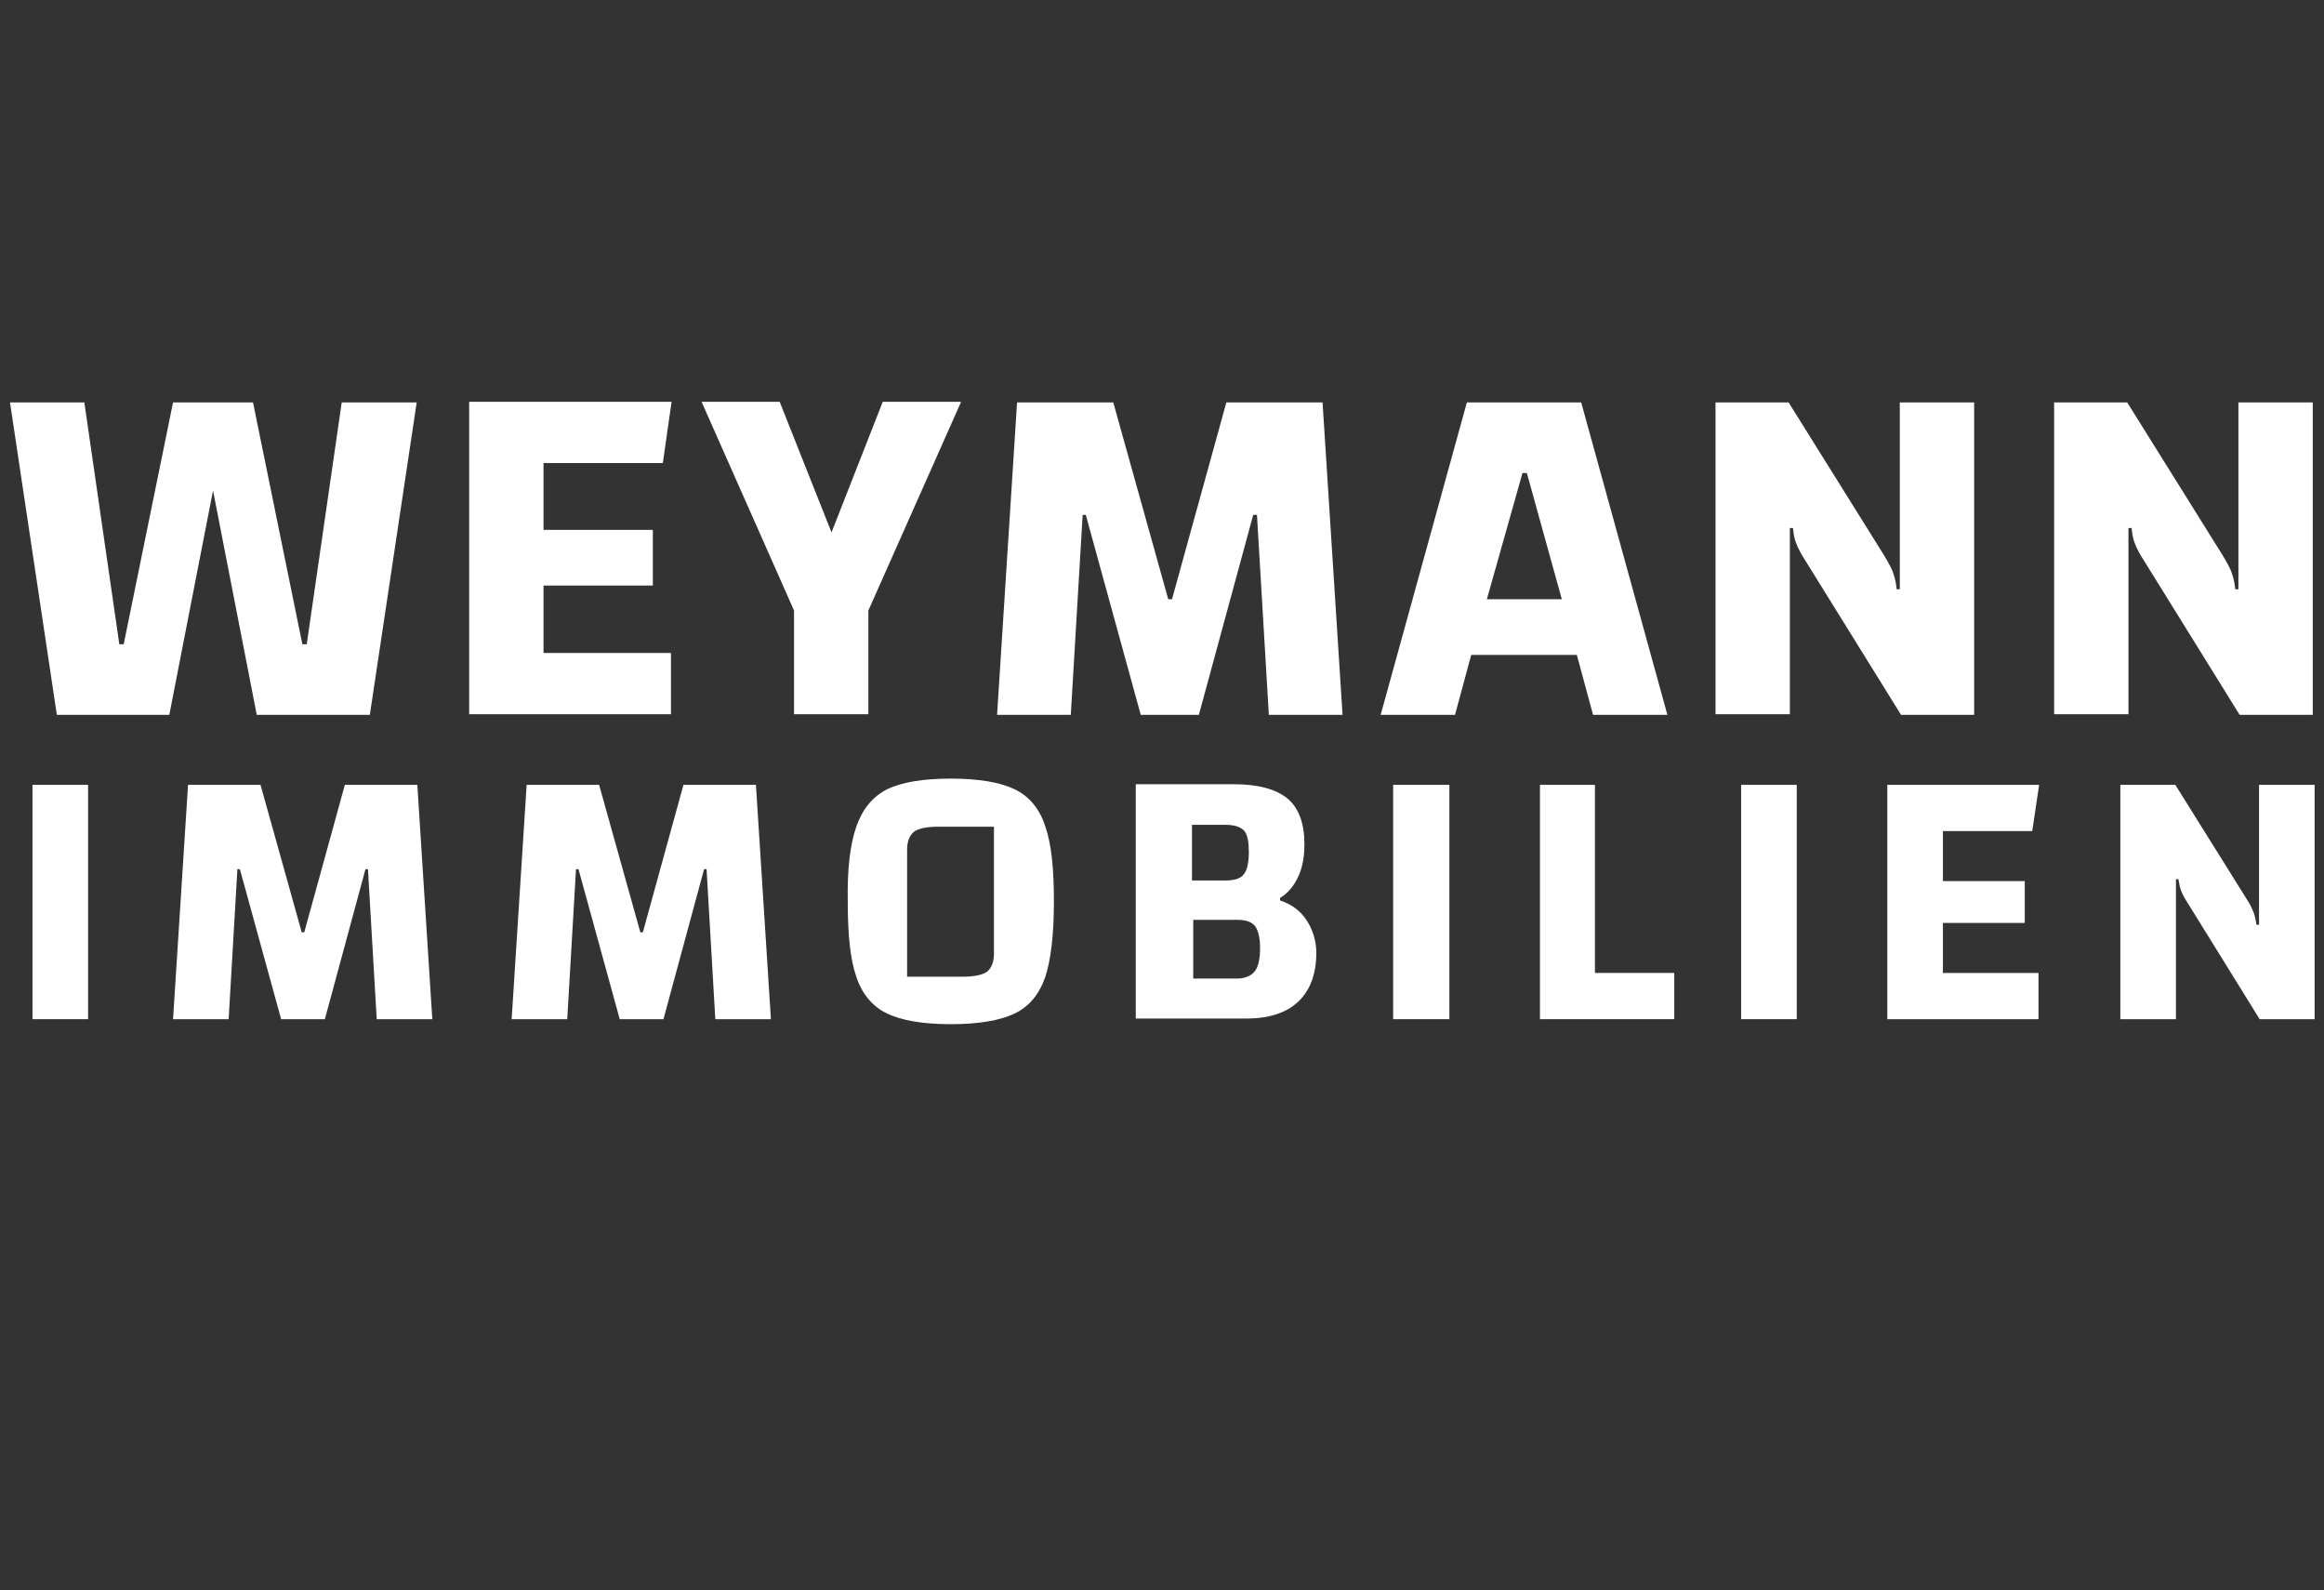
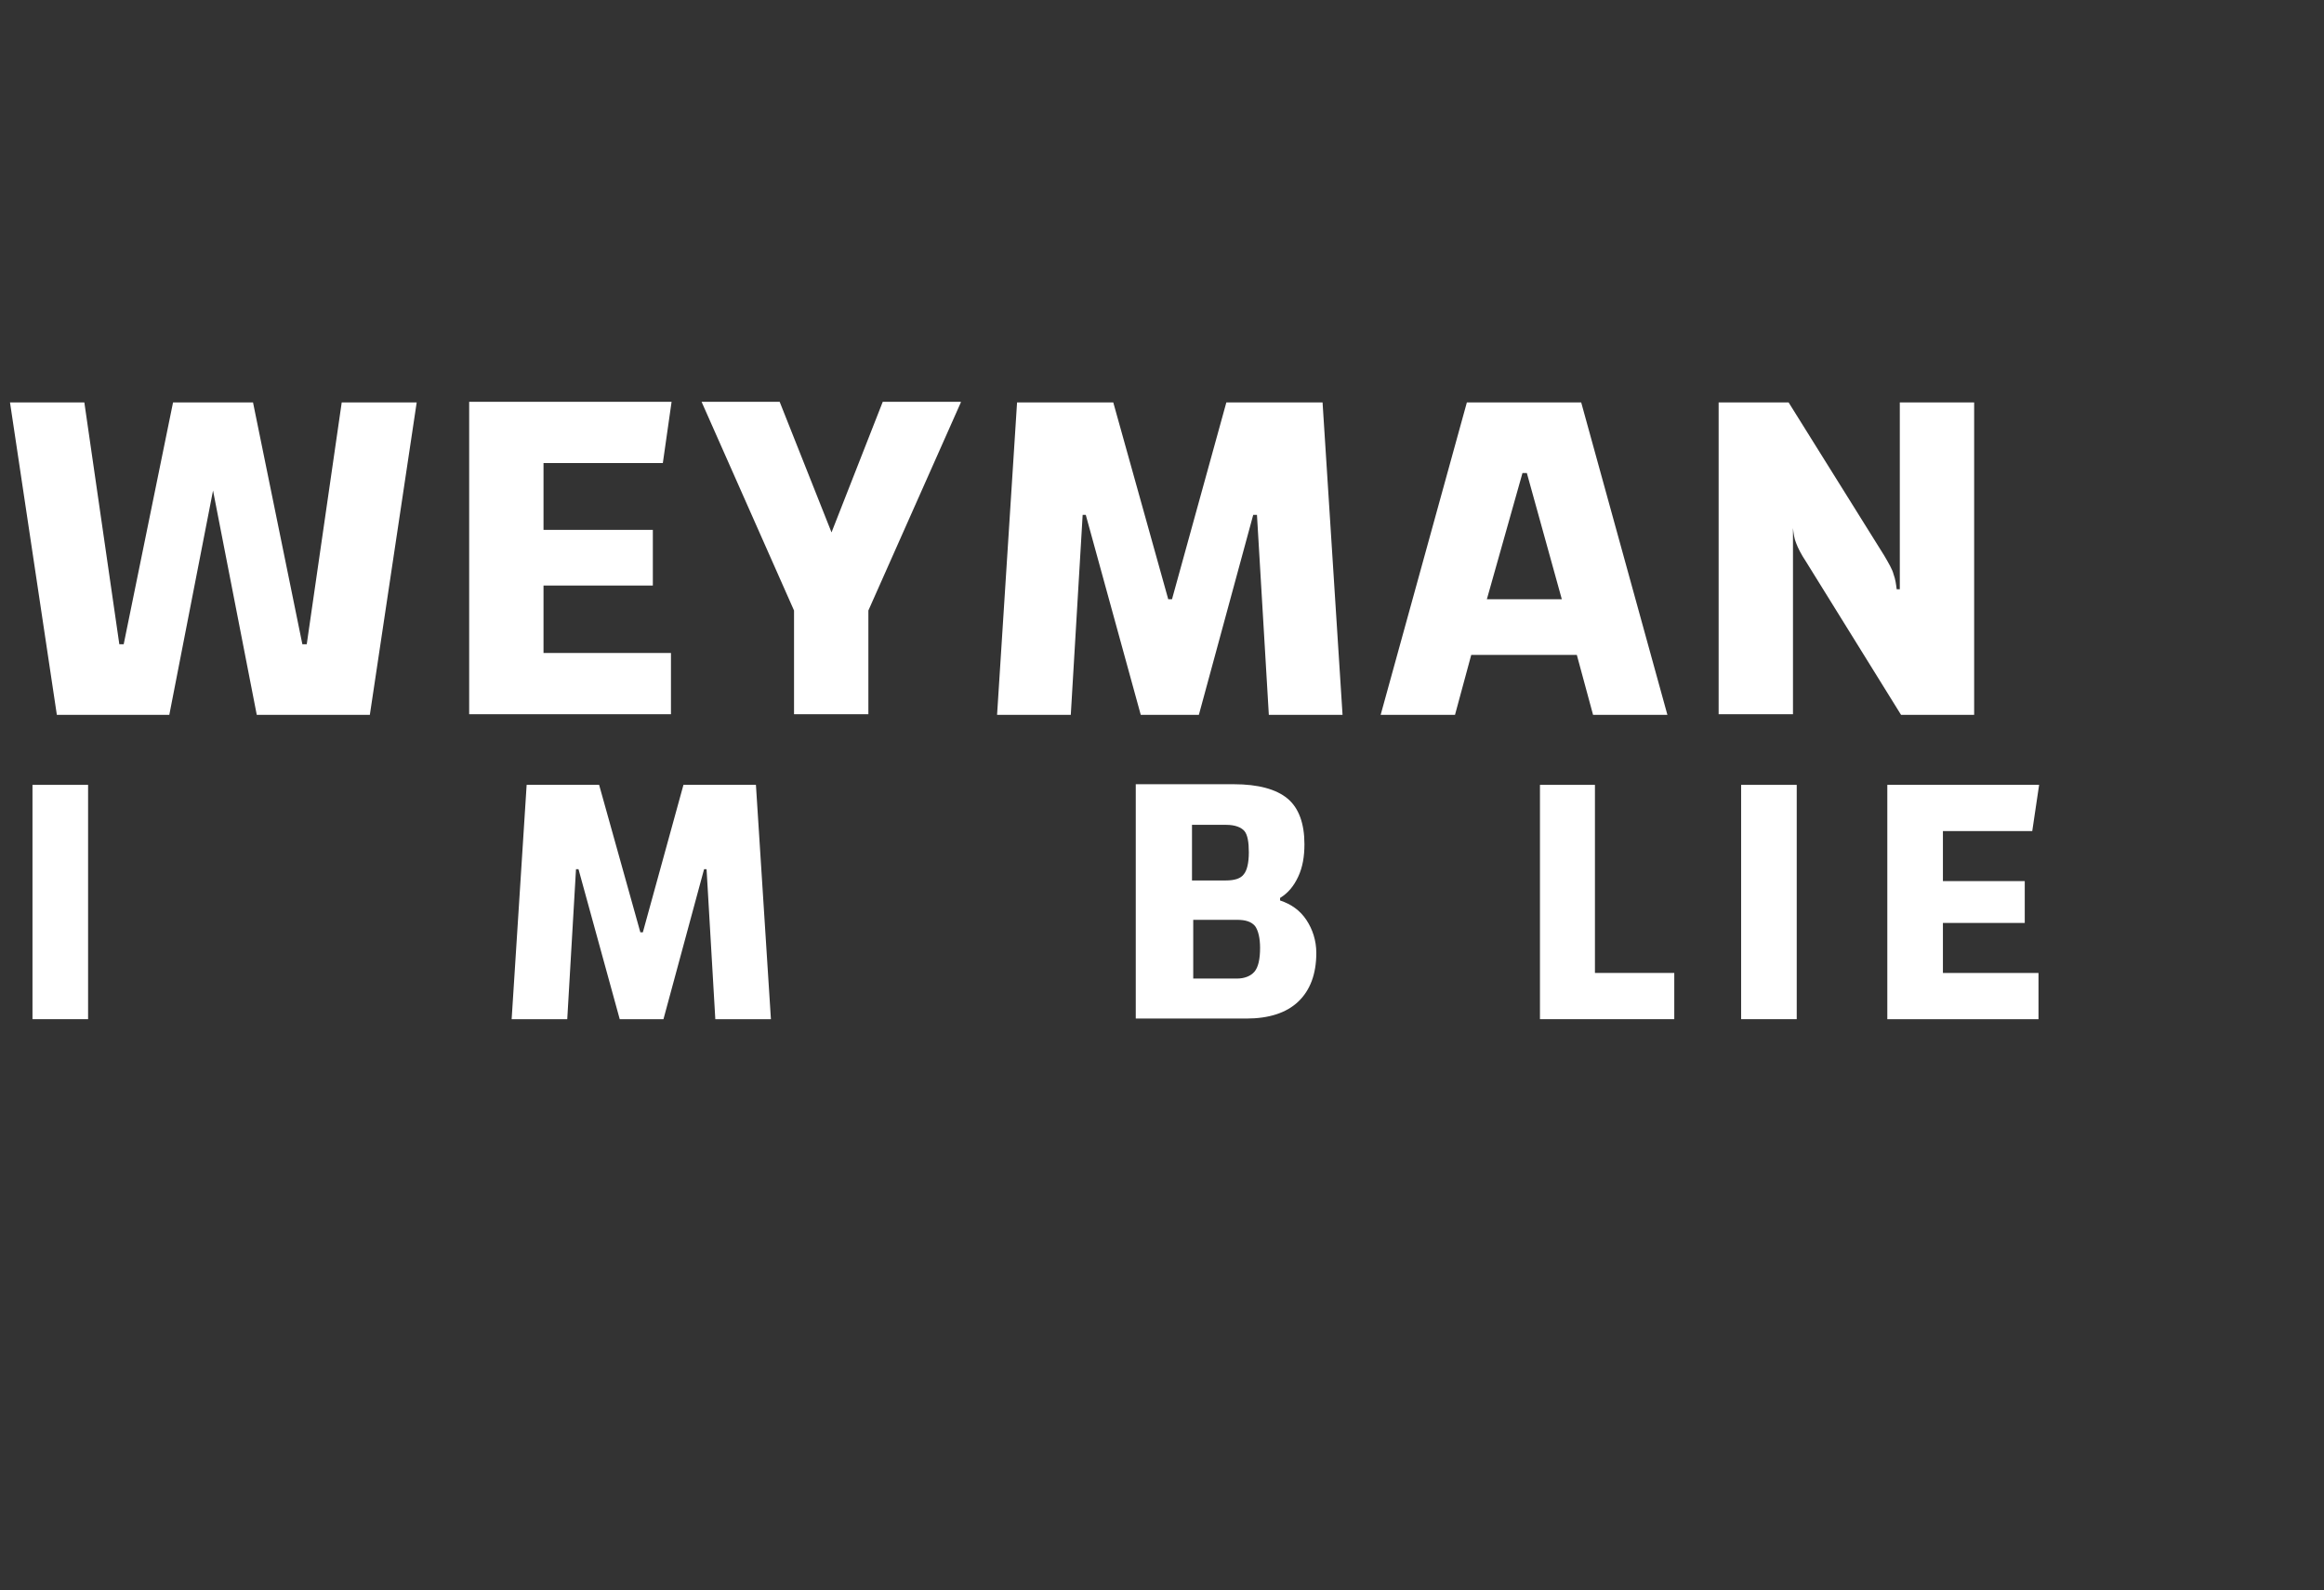
<svg xmlns="http://www.w3.org/2000/svg" version="1.1" id="Ebene_1" x="0px" y="0px" viewBox="0 0 372 254.5" style="enable-background:new 0 0 372 254.5;" xml:space="preserve">
  <rect x="0" y="0" width="372" height="254.5" fill="#333333" stroke="none" />
  <style type="text/css">
	.st0{fill:#FFFFFF;}
</style>
  <g>
    <path class="st0" d="M66.7,64.4l-7.5,50H41.1l-7-35.9l-7,35.9H9.1l-7.5-50h11.9l5.6,38.7h0.7l7.9-38.7h12.8l7.9,38.7h0.7l5.6-38.7   H66.7z" />
    <path class="st0" d="M87,104.5h20.4v9.8H75.1v-50h32.4l-1.4,9.8H87v10.7h17.5v8.9H87V104.5z" />
    <path class="st0" d="M153.8,64.4L139,97.7v16.6h-11.9V97.7l-14.8-33.4h12.5l8.3,20.9l8.2-20.9H153.8z" />
    <path class="st0" d="M162.8,64.4h15.4l8.8,31.5h0.6l8.7-31.5h15.4l3.2,50h-11.8l-1.9-32h-0.6l-8.7,32h-9.3l-8.8-32h-0.5l-1.9,32   h-11.8L162.8,64.4z" />
    <path class="st0" d="M252.4,104.8h-16.9l-2.6,9.6H221l13.8-50h18.3l13.8,50h-11.9L252.4,104.8z M250,95.9l-5.6-20.2h-0.7L238,95.9   H250z" />
-     <path class="st0" d="M274.6,64.4h11.7l15.3,24.5c0.7,1.2,1.3,2.2,1.5,3c0.3,0.8,0.4,1.6,0.5,2.4h0.5V64.4H316v50h-11.7l-15.2-24.5   c-0.8-1.2-1.3-2.2-1.6-3c-0.3-0.7-0.4-1.5-0.5-2.4h-0.5v29.8h-11.9V64.4z" />
-     <path class="st0" d="M328.8,64.4h11.7l15.3,24.5c0.7,1.2,1.3,2.2,1.5,3c0.3,0.8,0.4,1.6,0.5,2.4h0.5V64.4h11.9v50h-11.7l-15.2-24.5   c-0.8-1.2-1.3-2.2-1.6-3c-0.3-0.7-0.4-1.5-0.5-2.4h-0.5v29.8h-11.9V64.4z" />
+     <path class="st0" d="M274.6,64.4h11.7l15.3,24.5c0.7,1.2,1.3,2.2,1.5,3c0.3,0.8,0.4,1.6,0.5,2.4h0.5V64.4H316v50h-11.7l-15.2-24.5   c-0.8-1.2-1.3-2.2-1.6-3c-0.3-0.7-0.4-1.5-0.5-2.4v29.8h-11.9V64.4z" />
  </g>
  <g>
    <path class="st0" d="M14.1,125.6v37.5H5.2v-37.5H14.1z" />
-     <path class="st0" d="M30.1,125.6h11.6l6.6,23.6h0.4l6.5-23.6h11.6l2.4,37.5h-8.9l-1.4-24h-0.4l-6.5,24h-7l-6.6-24H38l-1.4,24h-8.9   L30.1,125.6z" />
    <path class="st0" d="M84.3,125.6h11.6l6.6,23.6h0.4l6.5-23.6H121l2.4,37.5h-8.9l-1.4-24h-0.4l-6.5,24h-7l-6.6-24h-0.4l-1.4,24h-8.9   L84.3,125.6z" />
-     <path class="st0" d="M137.1,132.2c1-2.8,2.6-4.7,4.9-5.9c2.3-1.1,5.7-1.7,10.2-1.7c4.5,0,7.9,0.6,10.2,1.7c2.3,1.1,4,3.1,4.9,5.9   c1,2.8,1.4,6.8,1.4,12.1c0,5.3-0.5,9.4-1.4,12.1c-1,2.8-2.6,4.7-4.9,5.8c-2.3,1.1-5.7,1.7-10.2,1.7c-4.5,0-7.9-0.6-10.2-1.7   c-2.3-1.1-4-3.1-4.9-5.8c-1-2.8-1.4-6.8-1.4-12.1C135.6,139,136.1,135,137.1,132.2z M154.2,156.3c1.8,0,3.1-0.3,3.8-0.8   c0.7-0.6,1.1-1.5,1.1-2.9v-20.3h-9c-1.8,0-3.1,0.3-3.8,0.8c-0.7,0.6-1.1,1.5-1.1,2.9v20.3H154.2z" />
    <path class="st0" d="M209.1,147.2c1,1.5,1.6,3.3,1.6,5.3c0,3.4-1,6-2.9,7.8c-1.9,1.8-4.7,2.7-8.3,2.7h-17.7v-37.5h15.7   c3.9,0,6.8,0.8,8.6,2.3c1.8,1.5,2.7,4,2.7,7.3c0,2-0.3,3.7-1,5.2c-0.7,1.5-1.6,2.6-2.9,3.4v0.4   C206.7,144.7,208.1,145.7,209.1,147.2z M199.2,133c-0.5-0.6-1.5-1-2.9-1h-5.5v8.9h5.4c1.4,0,2.4-0.3,2.9-1c0.5-0.6,0.8-1.8,0.8-3.5   C199.9,134.8,199.7,133.6,199.2,133z M200.8,155.5c0.6-0.7,0.9-2,0.9-3.8c0-1.6-0.3-2.8-0.8-3.5c-0.6-0.7-1.5-1-2.9-1h-7v9.4h7   C199.2,156.6,200.2,156.2,200.8,155.5z" />
-     <path class="st0" d="M232,125.6v37.5H223v-37.5H232z" />
    <path class="st0" d="M246.4,125.6h8.9v30.1H268v7.4h-21.5V125.6z" />
    <path class="st0" d="M287.6,125.6v37.5h-8.9v-37.5H287.6z" />
    <path class="st0" d="M311,155.7h15.3v7.4h-24.2v-37.5h24.3l-1.1,7.4H311v8h13.1v6.7H311V155.7z" />
-     <path class="st0" d="M339.4,125.6h8.8l11.5,18.4c0.6,0.9,0.9,1.7,1.1,2.2c0.2,0.6,0.3,1.2,0.4,1.8h0.4v-22.4h8.9v37.5h-8.8   l-11.4-18.4c-0.6-0.9-1-1.7-1.2-2.2c-0.2-0.6-0.3-1.2-0.4-1.8h-0.4v22.4h-8.9V125.6z" />
  </g>
</svg>